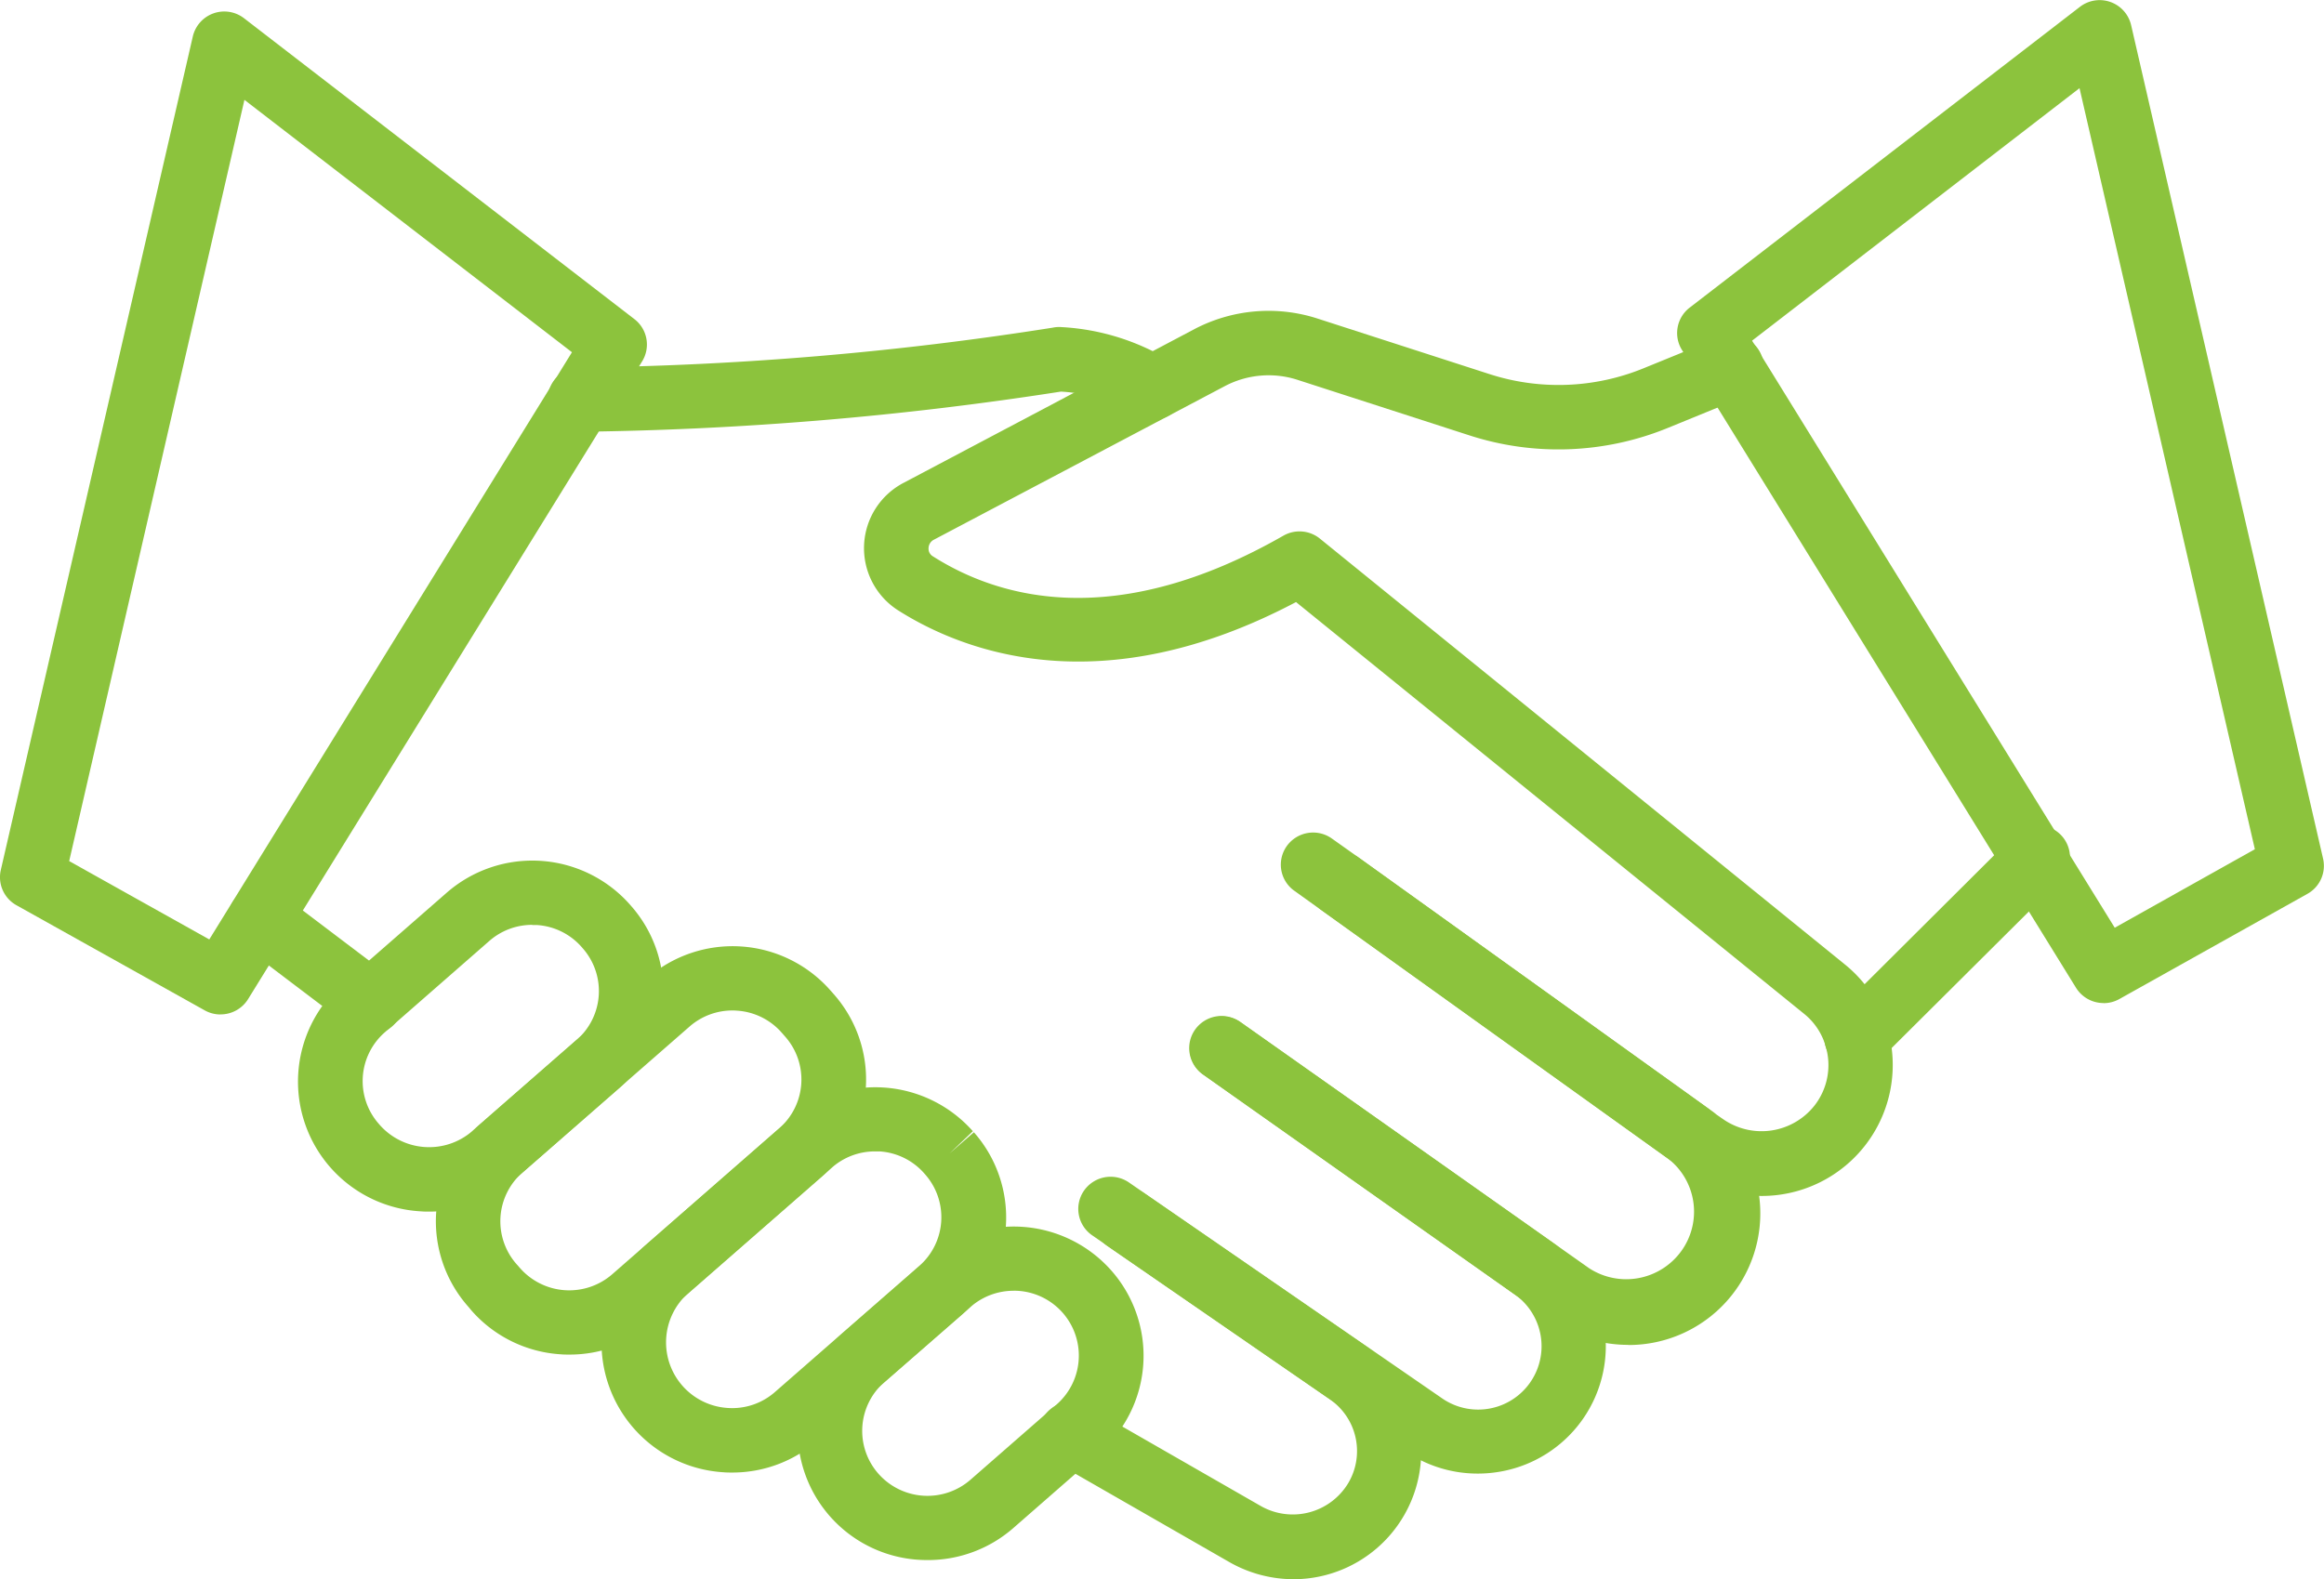
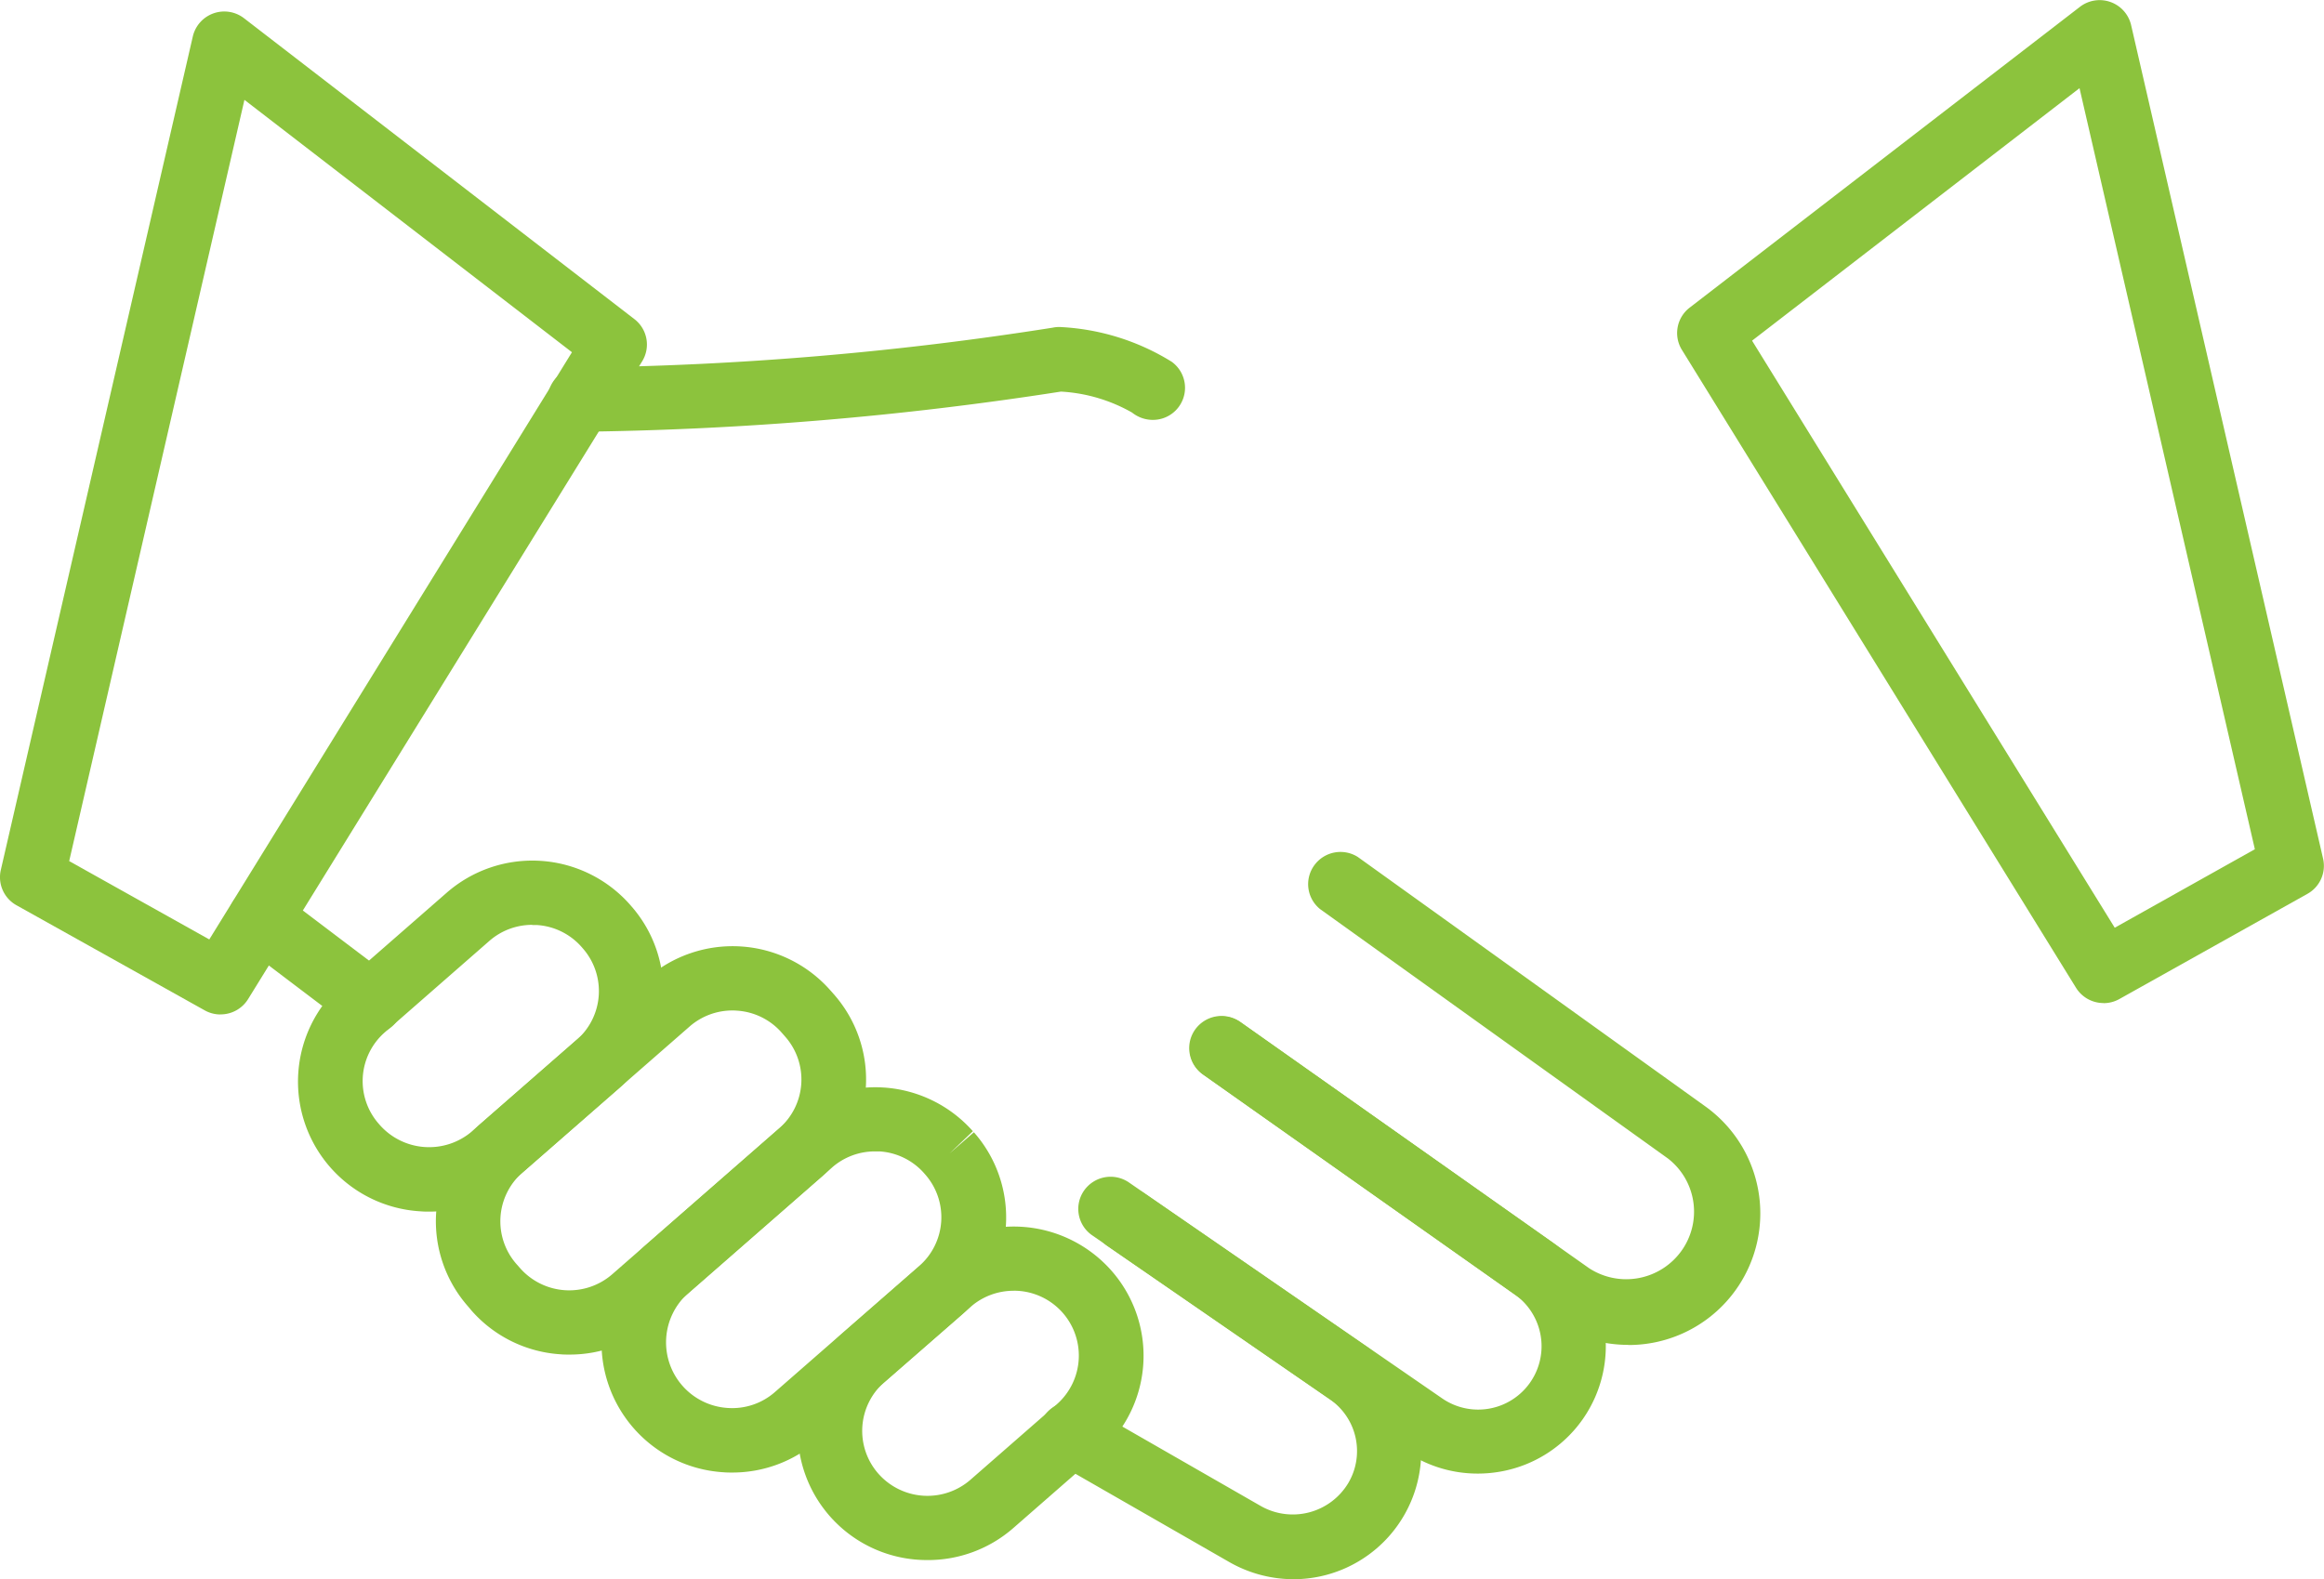
<svg xmlns="http://www.w3.org/2000/svg" id="handshake_1_" data-name="handshake (1)" width="95.429" height="64.862" viewBox="0 0 95.429 64.862">
  <path id="Tracé_224" data-name="Tracé 224" d="M19.331,26.9a1.32,1.32,0,1,1-.046-2.639A133.665,133.665,0,0,0,38.7,22.626a1.279,1.279,0,0,1,.347-.024,9.552,9.552,0,0,1,4.539,1.425,1.318,1.318,0,0,1-.77,2.387,1.368,1.368,0,0,1-.857-.3,6.636,6.636,0,0,0-2.923-.862A138.3,138.3,0,0,1,19.366,26.9Z" transform="translate(4.527 -9.168)" fill="#8cc33d" />
-   <path id="Tracé_225" data-name="Tracé 225" d="M64.63,58.45a5.36,5.36,0,0,1-3.148-1.016l-.285-.2a1.3,1.3,0,0,1-.158-.132l-15.6-11.185a1.315,1.315,0,0,1-.31-1.84,1.329,1.329,0,0,1,1.849-.308l1.06.752,14.6,10.48a1.25,1.25,0,0,1,.125.1l.253.175a2.769,2.769,0,0,0,3.765-.519,2.7,2.7,0,0,0,.476-2.449,2.646,2.646,0,0,0-.881-1.334L45.507,34.057c-7.991,4.222-13.651,2.05-16.354.331a3.028,3.028,0,0,1,.258-5.237l11.944-6.315A6.546,6.546,0,0,1,46.35,22.4l7.066,2.283a9.226,9.226,0,0,0,6.362-.228L62.855,23.2a1.321,1.321,0,1,1,1.006,2.442L60.786,26.9a11.867,11.867,0,0,1-8.193.3l-7.059-2.281a3.859,3.859,0,0,0-2.941.264L30.646,31.491a.4.4,0,0,0-.228.347.361.361,0,0,0,.17.336c2.783,1.771,7.561,3.069,14.4-.843a1.33,1.33,0,0,1,1.5.121L68.037,48.935a5.259,5.259,0,0,1,1.76,2.639A5.379,5.379,0,0,1,64.63,58.45Z" transform="translate(7.711 -9.329)" fill="#8cc33d" />
  <path id="Tracé_226" data-name="Tracé 226" d="M55.866,59.185a5.42,5.42,0,0,1-3.135-.993L38.4,48.072a1.315,1.315,0,0,1-.314-1.839,1.329,1.329,0,0,1,1.848-.313L54.265,56.038a2.791,2.791,0,0,0,3.786-.709,2.762,2.762,0,0,0-.553-3.8L43.219,41.289a1.315,1.315,0,0,1-.242-1.8,1.329,1.329,0,0,1,1.788-.343L59.048,49.4a5.406,5.406,0,0,1-3.181,9.791Z" transform="translate(10.99 -3.948)" fill="#8cc33d" />
  <path id="Tracé_227" data-name="Tracé 227" d="M50.8,62.837a5.24,5.24,0,0,1-2.983-.933L34.977,53.051a1.316,1.316,0,0,1-.335-1.837,1.33,1.33,0,0,1,1.845-.334l12.839,8.853a2.6,2.6,0,0,0,3-4.255L39.545,46.457a1.315,1.315,0,0,1-.314-1.839,1.329,1.329,0,0,1,1.848-.313l12.777,9.022a5.234,5.234,0,0,1-2.094,9.424,5.326,5.326,0,0,1-.961.086Z" transform="translate(9.871 -2.313)" fill="#8cc33d" />
  <path id="Tracé_228" data-name="Tracé 228" d="M43.621,65.474a5.32,5.32,0,0,1-2.639-.715l-7.127-4.09a1.321,1.321,0,1,1,1.325-2.285l7.125,4.09a2.657,2.657,0,0,0,3.579-.945,2.579,2.579,0,0,0-.778-3.458L36,51.792a1.316,1.316,0,0,1-.335-1.836,1.329,1.329,0,0,1,1.844-.333l9.1,6.278a5.25,5.25,0,0,1-3,9.574Z" transform="translate(9.477 -0.612)" fill="#8cc33d" />
  <path id="Tracé_229" data-name="Tracé 229" d="M31.048,64.3a5.3,5.3,0,0,1-3.52-9.292l3.54-3.087a5.348,5.348,0,0,1,7.523.487,5.29,5.29,0,0,1-.49,7.489l-3.54,3.094a5.323,5.323,0,0,1-3.512,1.31Zm3.535-11.06a2.675,2.675,0,0,0-1.767.66L29.275,56.99a2.659,2.659,0,0,0-.247,3.765A2.688,2.688,0,0,0,32.81,61l3.54-3.094a2.665,2.665,0,0,0-1.767-4.668Z" transform="translate(7.042 -0.225)" fill="#8cc33d" />
  <path id="Tracé_230" data-name="Tracé 230" d="M25,62.09c-.118,0-.236,0-.354-.011a5.332,5.332,0,0,1-3.2-9.327l5.914-5.168a5.348,5.348,0,0,1,7.523.487l-.958.914,1-.871a5.289,5.289,0,0,1-.489,7.489L28.51,60.772A5.3,5.3,0,0,1,25,62.09ZM30.866,48.9a2.667,2.667,0,0,0-1.764.66l-5.914,5.168a2.7,2.7,0,0,0,1.632,4.71,2.658,2.658,0,0,0,1.942-.66l5.914-5.168a2.659,2.659,0,0,0,.247-3.766l-.038-.044a2.663,2.663,0,0,0-1.834-.9c-.062,0-.125,0-.184,0Z" transform="translate(5.065 -1.609)" fill="#8cc33d" />
  <path id="Tracé_231" data-name="Tracé 231" d="M19.984,58.648c-.117,0-.235,0-.354-.011a5.31,5.31,0,0,1-3.661-1.794l-.144-.172a5.29,5.29,0,0,1,.492-7.486l6.856-5.991a5.346,5.346,0,0,1,7.523.487l.15.17a5.289,5.289,0,0,1-.492,7.486L23.5,57.329A5.3,5.3,0,0,1,19.984,58.648Zm6.7-14.133a2.668,2.668,0,0,0-1.764.66l-6.856,5.991a2.662,2.662,0,0,0-.248,3.768l.15.17a2.69,2.69,0,0,0,3.781.243L28.6,49.356a2.659,2.659,0,0,0,.247-3.766l-.147-.168a2.664,2.664,0,0,0-1.838-.9c-.062-.005-.121-.008-.18-.008Z" transform="translate(3.395 -3.012)" fill="#8cc33d" />
  <path id="Tracé_232" data-name="Tracé 232" d="M15.612,53.627a3.538,3.538,0,0,1-.354-.012,5.336,5.336,0,0,1-3.213-9.335l4.293-3.751a5.346,5.346,0,0,1,7.523.487l.046.053a5.289,5.289,0,0,1-.489,7.489l-4.293,3.751A5.3,5.3,0,0,1,15.612,53.627Zm4.241-11.778a2.668,2.668,0,0,0-1.764.66L13.8,46.26a2.659,2.659,0,0,0-.247,3.766,2.707,2.707,0,0,0,3.828.3l4.293-3.751a2.659,2.659,0,0,0,.247-3.766l-.046-.053a2.665,2.665,0,0,0-1.84-.9c-.065,0-.125,0-.184,0Z" transform="translate(2.005 -3.863)" fill="#8cc33d" />
  <path id="Tracé_233" data-name="Tracé 233" d="M13.912,46.08a1.321,1.321,0,0,1-.8-.264l-4.529-3.43a1.316,1.316,0,0,1-.252-1.849,1.33,1.33,0,0,1,1.858-.251l4.529,3.43a1.319,1.319,0,0,1-.8,2.375Z" transform="translate(1.301 -3.606)" fill="#8cc33d" />
-   <path id="Tracé_234" data-name="Tracé 234" d="M58.844,48.152a1.319,1.319,0,0,1-.937-2.252l7.437-7.406a1.329,1.329,0,0,1,1.874,0,1.315,1.315,0,0,1,0,1.866l-7.437,7.4a1.328,1.328,0,0,1-.937.389Z" transform="translate(17.392 -4.215)" fill="#8cc33d" />
  <path id="Tracé_235" data-name="Tracé 235" d="M70.469,53.618a1.327,1.327,0,0,1-1.131-.628l-16.183-26.2a1.315,1.315,0,0,1,.318-1.734L69.5,12.7a1.327,1.327,0,0,1,2.1.748l7.882,34.234a1.317,1.317,0,0,1-.643,1.451l-7.728,4.324a1.322,1.322,0,0,1-.647.165ZM56.036,26.412,70.928,50.524,76.682,47.3l-7.2-31.259Z" transform="translate(15.908 -12.42)" fill="#8cc33d" />
  <path id="Tracé_236" data-name="Tracé 236" d="M10.053,53.972A1.33,1.33,0,0,1,9.4,53.8L1.676,49.486a1.317,1.317,0,0,1-.643-1.451L8.917,13.8a1.327,1.327,0,0,1,2.1-.748L27.049,25.412a1.315,1.315,0,0,1,.318,1.734l-16.184,26.2a1.327,1.327,0,0,1-1.131.623Zm-6.213-6.3,5.753,3.218L24.485,26.772,11.036,16.406Z" transform="translate(-0.999 -12.305)" fill="#8cc33d" />
</svg>